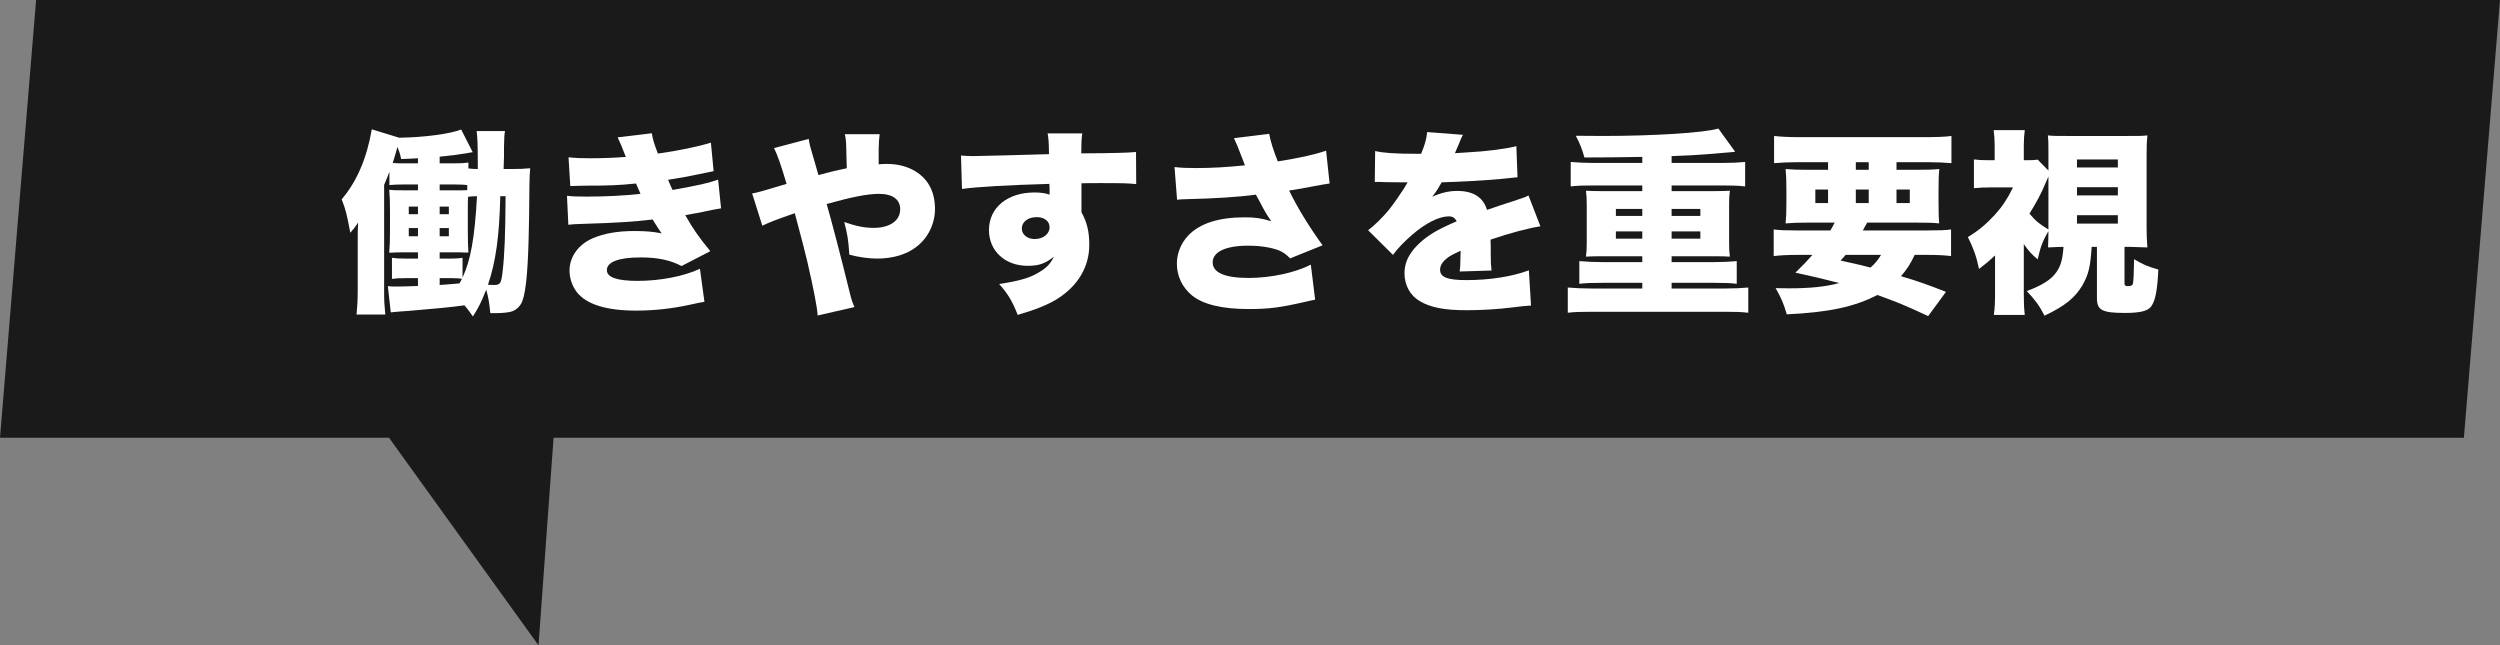
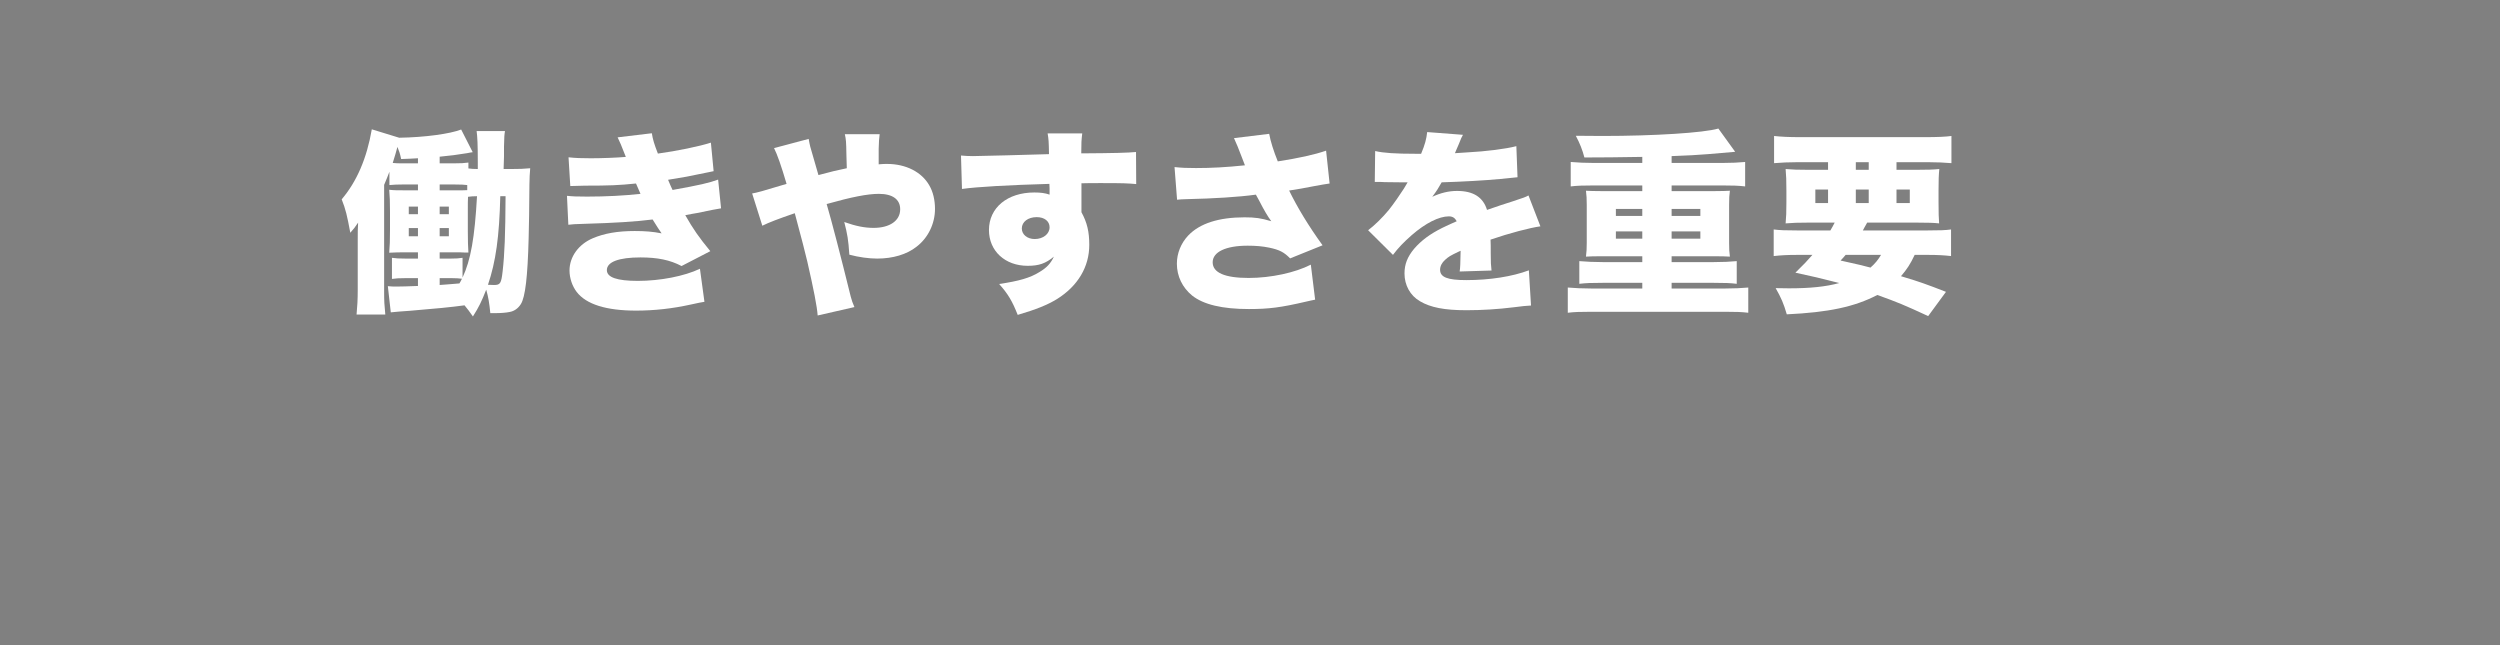
<svg xmlns="http://www.w3.org/2000/svg" id="_レイヤー_2" data-name="レイヤー 2" viewBox="0 0 1662 429">
  <rect x="0" y="0" width="1662" height="429" fill="#808080" stroke="none" />
  <defs>
    <style>
      .cls-1 {
        fill: #1a1a1a;
      }

      .cls-1, .cls-2 {
        stroke-width: 0px;
      }

      .cls-2 {
        fill: #fff;
      }
    </style>
  </defs>
  <g id="_レイヤー_1-2" data-name="レイヤー 1">
-     <polygon class="cls-1" points="1662 0 24 0 0 291 258.61 291 358 429 368.01 291 1638 291 1662 0" />
    <g>
      <path class="cls-2" d="M338.96,112.37c6.5,0,9.49-.13,13.52-.52-.39,4.03-.39,5.98-.52,10.92-.13,18.85-.26,24.83-.52,35.62-.65,25.35-2.21,39.13-5.2,43.81-1.82,2.86-4.42,4.68-7.41,5.2-2.34.52-6.24.78-9.75.78h-3.12c-.65-6.63-1.3-10.66-2.73-15.6-3.12,7.93-4.81,11.44-8.84,17.81-2.6-3.64-3.38-4.81-5.59-7.41-8.32,1.17-20.41,2.34-36.4,3.64-5.46.39-9.36.65-12.61,1.04l-1.95-17.42c2.34.26,3.25.26,6.24.26,2.6,0,7.28-.13,13.78-.39v-5.2h-8.19c-4.55,0-6.24.13-9.1.52v-14.04c2.6.39,4.55.52,9.1.52h8.19v-4.16h-6.11c-6.63,0-8.32,0-13,.26.39-4.55.52-8.06.52-15.21v-12.09c0-6.76-.13-9.88-.52-14.56,3.25.39,5.07.39,12.87.39h6.24v-3.9h-9.62c-4.03,0-6.5.13-9.36.39v-8.84c-1.3,3.51-1.82,4.68-3.51,8.71v71.11c0,6.11.13,8.58.78,15.08h-19.11c.52-5.33.78-10.14.78-16.25v-32.89c0-5.2,0-8.19.26-11.96-2.08,3.12-2.86,4.16-5.2,6.76-2.21-11.83-2.99-15.21-5.72-22.23,10.01-11.83,16.64-27.04,20.02-46.54l18.2,5.59c17.16-.26,33.93-2.6,41.21-5.46l7.67,15.08c-1.69.26-1.95.26-3.77.65-7.15,1.17-10.4,1.56-18.2,2.34v4.42h9.62c4.68,0,6.5-.13,9.49-.52v3.9c1.95.26,3.25.39,6.24.39v-4.42c0-11.96-.26-17.03-.78-20.8h18.85c-.39,2.47-.52,3.38-.65,10.27v6.63c0,.13-.13,2.86-.26,8.32h4.16ZM277.86,105.21c-3.64.26-5.33.26-11.18.52-.78-3.77-1.3-5.2-2.47-8.06q-.52,1.82-1.3,4.68c-.52,1.56-.91,2.86-1.82,5.98,2.08.26,3.77.26,7.15.26h9.62v-3.38ZM271.75,137.33v5.07h6.11v-5.07h-6.11ZM271.75,151.63v5.46h6.11v-5.46h-6.11ZM301.26,126.54c5.85,0,7.28,0,9.36-.13v-3.38c-1.95-.26-4.03-.39-8.71-.39h-9.62v3.9h8.97ZM307.5,184.52c5.46-11.7,8.06-26.39,9.62-54.08-2.73,0-3.77.13-5.98.39-.13,2.99-.13,4.29-.13,8.32v14.69c0,6.5.13,9.88.39,14.04h-2.47c-1.17-.13-3.51-.13-8.32-.13h-8.32v4.16h7.28c3.64,0,5.46-.13,7.93-.52v13.13ZM298.4,142.4v-5.07h-6.11v5.07h6.11ZM298.4,157.09v-5.46h-6.11v5.46h6.11ZM292.29,189.46c3.12-.26,7.54-.52,13.13-1.04.65-1.04.91-1.56,1.69-3.12-2.08-.26-3.9-.39-6.63-.39h-8.19v4.55ZM332.59,130.44c-.65,26.91-2.99,43.55-8.19,58.89,2.73.13,3.38.13,4.03.13,4.16,0,4.81-1.04,5.72-9.1,1.3-11.31,1.82-24.57,1.95-49.92h-3.51Z" />
      <path class="cls-2" d="M377.96,104.57c4.55.52,8.84.65,14.82.65,7.41,0,17.42-.39,23.27-.91-2.73-7.15-4.29-10.66-5.46-13l22.75-2.73c.65,4.16,1.56,7.15,4.03,13.52,12.48-1.69,27.69-4.81,35.23-7.28l1.82,18.98q-2.47.52-9.62,1.95c-7.54,1.56-7.67,1.69-20.67,3.77,1.04,2.47,2.47,5.85,2.99,6.76,18.07-3.25,24.31-4.68,30.29-6.89l1.95,19.11q-2.99.39-15.99,3.12c-.13,0-6.11,1.04-7.8,1.43,5.33,9.36,8.97,14.56,16.64,23.92l-19.11,9.88c-7.67-4.03-15.99-5.72-27.3-5.72-14.43,0-22.36,2.99-22.36,8.45,0,4.81,6.76,7.15,20.54,7.15,14.95,0,30.94-3.12,41.34-8.06l2.99,21.97q-2.73.39-9.1,1.82c-12.35,2.73-24.31,4.03-36.4,4.03-19.76,0-33.02-4.16-39.39-12.35-2.99-3.9-4.81-9.23-4.81-14.3,0-9.1,5.98-17.42,15.47-21.45,7.67-3.25,16.51-4.81,27.82-4.81,6.89,0,12.09.39,17.94,1.56-1.43-1.95-3.38-5.07-5.98-9.23-11.05,1.43-26,2.34-44.72,2.86-7.8.26-8.19.26-11.31.65l-.91-19.24c3.77.39,6.24.52,13.39.52,12.48,0,24.96-.65,35.49-1.82-.39-1.04-1.43-3.38-2.99-6.89-11.44,1.17-17.42,1.43-33.93,1.43-5.85.13-6.76.13-9.75.26l-1.17-19.11Z" />
      <path class="cls-2" d="M537.6,92.34c.78,4.42,1.17,5.85,2.6,10.53,1.69,5.85,1.82,6.24,3.9,13.52,9.23-2.47,11.96-3.12,18.85-4.55q-.13-2.99-.26-9.1c-.13-8.45-.26-10.01-1.04-13.52h23.14c-.39,3.25-.52,4.81-.65,9.75v10.27c2.99-.26,3.77-.26,5.59-.26,12.48,0,23.01,5.33,28.08,14.3,2.47,4.16,3.77,9.75,3.77,15.6,0,9.75-4.55,19.24-12.22,25.09-6.5,5.2-15.86,7.93-26.26,7.93-5.33,0-12.22-.91-18.46-2.6-.65-9.88-1.3-13.65-3.38-21.71,7.67,2.73,13.52,3.9,19.5,3.9,10.79,0,17.68-4.81,17.68-12.35,0-6.63-5.07-10.27-14.17-10.27-7.54,0-18.07,2.08-34.71,6.76,3.25,11.05,9.49,35.1,15.99,61.49.78,2.86,1.17,4.03,2.47,7.02l-24.44,5.59c-.39-5.85-2.6-17.16-6.89-35.88-1.17-5.07-3.9-15.73-8.32-32.11-10.66,3.64-17.42,6.24-21.58,8.32l-6.76-21.45q3.77-.52,18.46-5.07c1.95-.52,2.73-.78,4.42-1.3-3.51-11.96-6.11-19.37-8.32-23.79l23.01-6.11Z" />
      <path class="cls-2" d="M638.87,103.39c3.25.26,4.68.39,7.93.39,3.51,0,38.48-.91,50.57-1.3-.13-8.32-.26-10.01-.91-13.78h23.01c-.52,4.55-.65,5.98-.65,13.26,21.58-.13,31.2-.39,36.4-.91l.13,21.32c-5.85-.52-8.45-.65-23.4-.65-6.89,0-7.8,0-13,.13v19.24c3.77,6.89,5.2,13,5.2,21.71,0,14.56-7.54,27.3-21.45,36.01-6.37,3.9-13.78,6.89-26.13,10.53-3.64-9.23-6.5-14.04-12.35-20.54,13.13-1.95,20.54-4.03,26.78-7.93,4.81-2.86,7.54-5.72,9.62-10.27-5.46,4.55-9.88,6.11-17.42,6.11-15.08,0-25.74-9.88-25.74-23.79,0-14.82,12.22-24.96,30.16-24.96,4.16,0,7.15.39,10.14,1.43v-4.03q0-1.82-.13-3.12c-26.91.78-48.1,1.95-58.11,3.38l-.65-22.23ZM679.3,151.89c0,4.03,3.64,7.02,8.58,7.02,5.59,0,9.88-3.38,9.88-7.8,0-4.03-3.38-6.76-8.58-6.76-5.72,0-9.88,3.12-9.88,7.54Z" />
      <path class="cls-2" d="M780.83,111.07c4.94.52,8.06.65,14.3.65,10.01,0,20.15-.52,32.5-1.82-.65-1.56-.65-1.69-1.95-5.07-2.21-5.85-3.64-9.36-5.33-13l23.4-2.86c.91,5.07,2.99,11.57,5.72,18.33,14.04-2.21,24.31-4.42,32.11-7.15l2.34,21.84q-3.77.52-10.66,1.82c-5.85,1.17-11.05,2.08-16.25,2.86,5.46,11.18,12.74,23.27,22.23,36.4l-21.58,8.71c-3.9-4.03-7.02-5.72-13.91-7.15-4.42-.91-8.84-1.3-14.3-1.3-14.56,0-23.27,4.16-23.27,11.05s8.06,10.4,23.92,10.4c14.82,0,30.94-3.51,41.34-8.84l2.86,23.27c-2.34.52-3.38.65-5.98,1.3-16.77,3.9-24.7,4.94-38.09,4.94-17.68,0-30.16-2.99-37.7-8.97-6.5-5.33-10.14-12.87-10.14-21.19,0-6.89,2.73-13.65,7.54-18.72,7.67-8.06,20.28-12.09,37.44-12.09,7.02,0,10.92.52,17.81,2.6-2.34-3.12-4.81-7.28-8.06-13.65-1.17-2.08-1.43-2.6-2.21-4.03-11.18,1.56-27.95,2.6-45.76,2.99-3.64.13-4.29.13-6.63.39l-1.69-21.71Z" />
      <path class="cls-2" d="M914.21,100.41c5.59,1.3,13.39,1.82,26.91,1.82h3.64c2.6-6.24,3.51-9.75,4.03-14.43l23.79,1.82c-1.04,1.95-1.17,2.08-2.73,6.11-1.69,3.77-2.47,5.85-2.6,6.11q1.3-.13,7.93-.52c12.74-.65,26-2.34,32.89-4.16l.78,20.67c-4.03.39-7.93.78-11.7,1.17-9.23.91-25.48,1.82-38.74,2.21-2.21,3.9-3.12,5.46-6.24,9.62,5.59-2.6,10.92-3.9,16.51-3.9,10.79,0,17.29,4.16,19.89,12.61q2.21-.78,9.1-3.12c.39-.13,3.9-1.3,8.06-2.6,7.41-2.47,8.32-2.73,10.4-3.9l7.93,20.54c-6.76.91-20.67,4.55-33.15,8.84.13,3.51.13,3.64.13,9.36s.13,7.8.52,11.18l-21.19.65c.39-1.95.52-5.98.65-13.78l-1.17.52c-5.98,2.86-6.76,3.38-9.1,5.46-2.21,1.95-3.38,4.29-3.38,6.63,0,4.94,4.81,6.89,17.42,6.89,15.6,0,30.55-2.34,41.6-6.5l1.43,23.4q-3.77.13-11.57,1.17c-10.4,1.3-21.19,1.95-31.33,1.95-14.69,0-23.92-1.82-30.94-5.98-6.5-3.77-10.27-10.66-10.27-18.46,0-6.11,1.95-11.05,6.37-16.38,4.81-5.59,10.66-9.88,18.72-13.91,3.12-1.56,4.42-2.08,9.62-4.42-1.17-2.21-2.73-3.25-5.2-3.25-6.63,0-15.6,4.55-24.7,12.48-5.46,4.81-8.97,8.45-12.48,13.13l-16.51-16.38c4.16-3.12,9.62-8.45,13.78-13.52,2.86-3.51,8.06-11.05,10.01-14.17q1.95-3.25,2.47-4.16h-4.16q-5.59,0-11.18-.13c-1.82-.13-2.73-.13-4.55-.13h-1.95l.26-20.54Z" />
      <path class="cls-2" d="M1091.79,104.3q-22.1.39-38.48.39c-1.3-4.94-2.99-9.36-5.72-14.43q13.39.13,17.68.13c34.19,0,67.6-2.08,77.09-4.94l11.18,15.47c-1.82.13-7.93.65-18.2,1.56q-8.97.78-24.05,1.3v4.55h33.67c6.11,0,10.92-.26,15.21-.65v16.25c-4.29-.52-8.32-.65-15.21-.65h-33.67v3.77h28.34c4.94,0,8.58-.13,10.4-.26-.39,2.86-.52,4.94-.52,9.36v25.35c0,4.42.13,5.98.52,9.1-2.34-.13-5.46-.26-10.4-.26h-28.34v3.9h28.08c6.11,0,10.92-.26,15.21-.65v15.08c-4.16-.52-7.93-.65-15.21-.65h-28.08v3.77h35.75c5.98,0,10.66-.26,15.21-.65v16.77c-4.42-.52-8.06-.65-15.21-.65h-89.31c-7.28,0-11.31.13-15.47.65v-16.77c4.68.39,9.75.65,15.47.65h34.06v-3.77h-26.39c-7.41,0-11.05.13-15.47.65v-15.08c4.68.39,9.88.65,15.47.65h26.39v-3.9h-27.04c-5.07,0-8.19.13-10.4.26.39-3.38.52-5.2.52-9.1v-25.35c0-4.16-.13-5.98-.52-9.36,1.82.13,5.46.26,10.4.26h27.04v-3.77h-32.11c-7.02,0-11.31.13-15.47.65v-16.25c4.68.39,9.62.65,15.47.65h32.11v-4.03ZM1074.24,138.89v4.68h17.55v-4.68h-17.55ZM1074.24,153.84v4.81h17.55v-4.81h-17.55ZM1111.29,143.57h19.11v-4.68h-19.11v4.68ZM1111.29,158.65h19.11v-4.81h-19.11v4.81Z" />
      <path class="cls-2" d="M1216.85,153.19c1.17-2.08,1.56-2.6,2.86-5.2h-17.55c-6.63,0-10.66.13-15.08.52.39-4.29.52-7.41.52-13.91v-7.8c0-6.63-.13-10.27-.52-14.43,4.29.39,8.32.52,14.82.52h13.39v-5.07h-20.15c-6.11,0-10.92.26-15.73.65v-18.07c4.55.52,10.01.78,17.42.78h83.07c7.8,0,13.78-.26,17.42-.78v18.07c-4.81-.39-9.49-.65-15.6-.65h-20.93v5.07h13.39c7.02,0,11.18-.13,15.08-.52-.39,3.77-.52,7.28-.52,14.3v7.67c0,7.15.13,10.79.39,14.17-3.25-.39-7.54-.52-14.69-.52h-33.15c-.78,1.3-1.3,2.47-1.82,3.25q-.39.78-1.04,1.95h43.03c8.06,0,11.83-.13,15.6-.65v17.68c-4.55-.52-8.97-.78-15.6-.78h-8.58c-2.86,6.11-5.2,9.62-9.1,14.17,12.61,3.77,17.55,5.59,29.9,10.4l-11.83,16.12c-15.99-7.41-20.41-9.23-33.8-14.04-15.21,7.93-32.5,11.57-60.19,12.87-2.08-7.15-3.77-11.05-7.41-17.42,4.42.13,7.15.13,8.84.13,13.91,0,24.44-1.04,33.41-3.51-13.65-3.51-17.03-4.29-29.12-6.89,5.72-5.59,7.8-7.8,11.31-11.83h-10.01c-6.76,0-11.05.26-15.73.78v-17.68c4.03.52,8.06.65,15.73.65h21.97ZM1206.84,126.02v8.97h8.45v-8.97h-8.45ZM1226.99,169.44c-1.17,1.43-1.69,1.95-3.38,3.77q15.47,3.38,19.89,4.68c3.25-2.86,5.07-5.2,7.02-8.45h-23.53ZM1233.75,112.89h8.58v-5.07h-8.58v5.07ZM1233.75,134.99h8.58v-8.97h-8.58v8.97ZM1260.79,134.99h8.84v-8.97h-8.84v8.97Z" />
-       <path class="cls-2" d="M1390.53,164.11c-.78,13.13-2.08,18.46-6.24,25.74-4.94,8.19-11.44,13.52-25.09,20.02-3.38-6.63-6.24-10.53-11.83-16.38,10.27-3.77,16.38-7.67,19.76-12.61,2.86-4.03,4.16-8.71,4.68-16.77-1.82,0-5.33.13-10.27.39.13-3.64.26-6.63.26-10.79-3.77,6.24-5.33,10.53-7.15,18.72-4.29-3.64-5.59-5.07-9.23-10.14v32.5c0,6.76.13,9.88.65,14.56h-20.54c.65-5.07.78-8.32.78-14.56v-24.96c-3.9,3.64-5.72,5.2-10.66,8.97-1.56-7.8-3.77-14.04-7.41-21.19,6.89-4.16,12.22-8.58,17.94-14.82,4.94-5.46,8.32-10.53,12.09-18.2h-14.69c-4.68,0-7.15.13-11.31.52v-19.11c2.86.39,5.59.52,10.01.52h3.77v-10.14c0-3.51-.26-6.37-.65-9.88h20.67c-.39,2.99-.65,6.37-.65,10.01v10.01h2.08c3.64,0,5.85-.13,7.15-.39l7.15,7.28v-10.4c0-7.41,0-9.23-.39-13,3.12.39,4.81.39,12.74.39h40.82c7.54,0,9.49,0,12.61-.39-.39,3.64-.52,6.63-.52,13v48.36c0,5.46.13,7.93.52,13.13-.52,0-4.55-.13-12.09-.39h-3.12v24.44c0,1.17.65,1.69,2.08,1.69,2.21,0,3.25-.52,3.51-1.56.39-2.08.65-6.89.78-16.38,5.85,3.51,8.71,4.81,16.12,6.89-.65,13.78-1.95,20.54-4.68,24.44-2.21,3.12-7.28,4.42-17.55,4.42-15.08,0-18.59-1.82-18.59-9.75v-34.19h-3.51ZM1361.8,117.44c-.78,1.56-.78,1.69-1.82,4.03-2.86,7.02-6.11,13-10.79,20.54,4.03,4.81,6.5,6.89,12.61,10.53v-35.1ZM1380.78,111.33h27.17v-5.33h-27.17v5.33ZM1380.78,129.92h27.17v-5.46h-27.17v5.46ZM1380.78,148.64h27.17v-5.59h-27.17v5.59Z" />
    </g>
  </g>
</svg>